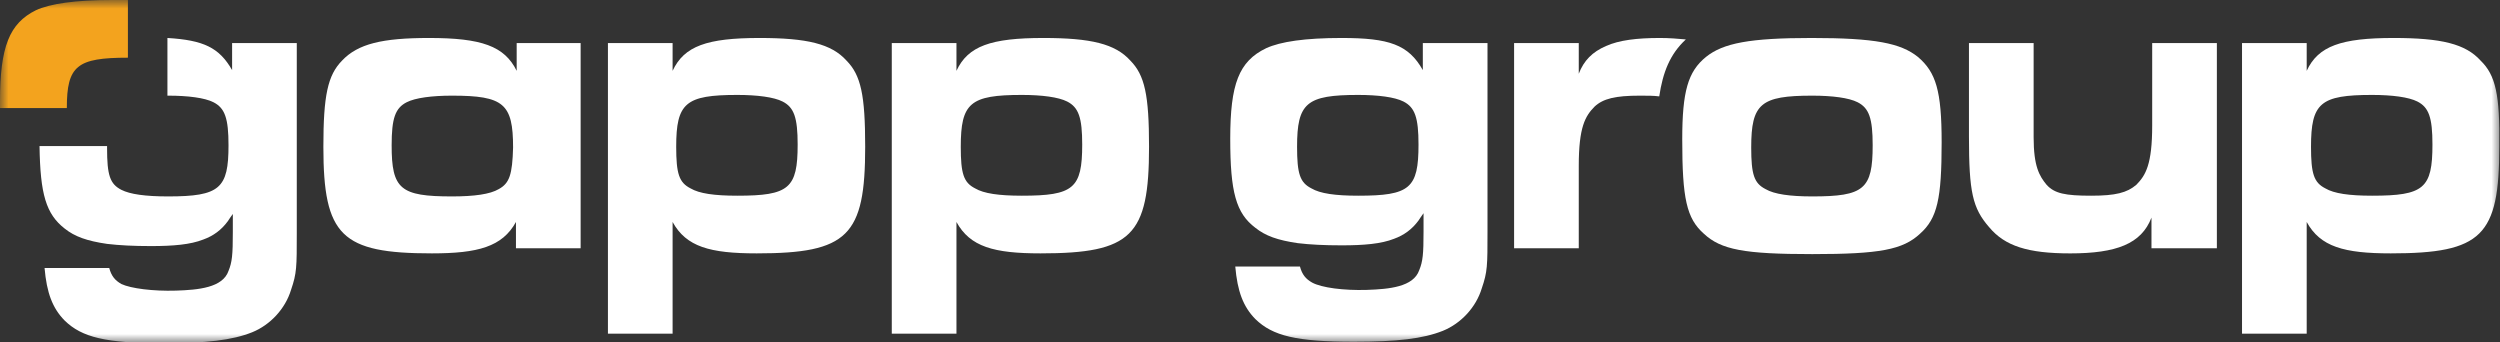
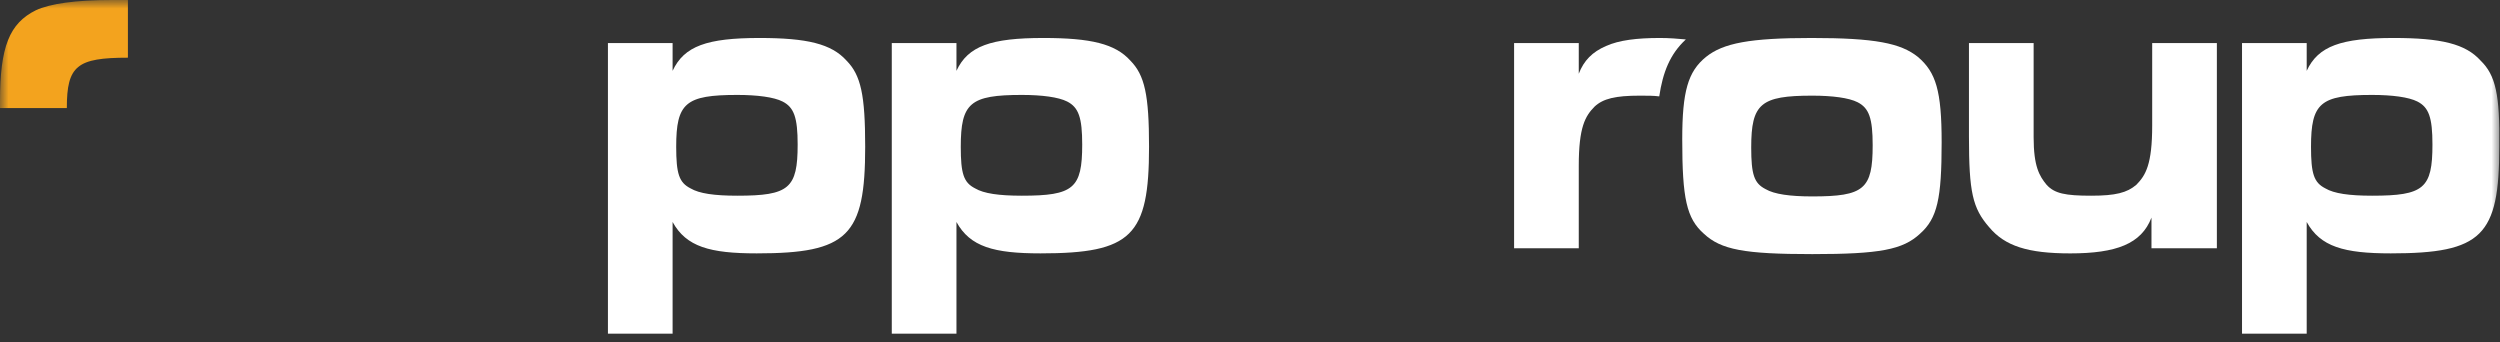
<svg xmlns="http://www.w3.org/2000/svg" width="146" height="20" viewBox="0 0 146 20" fill="none">
  <rect x="0" y="0" width="146" height="20" fill="#333333" stroke="none" />
  <mask id="mask0_389_3168" style="mask-type:luminance" maskUnits="userSpaceOnUse" x="0" y="0" width="146" height="20">
    <path d="M146 0H0V20H146V0Z" fill="white" />
  </mask>
  <g mask="url(#mask0_389_3168)">
    <path d="M96.942 2.218C95.599 2.218 94.55 2.345 93.794 2.687C92.997 3.028 92.493 3.539 92.2 4.307V2.516H88.423V14.499H92.2V9.68C92.2 7.42 92.577 6.78 93.123 6.226C93.626 5.757 94.34 5.586 95.767 5.586C96.228 5.586 96.564 5.586 96.9 5.629C97.11 4.222 97.529 3.156 98.453 2.303C97.991 2.26 97.487 2.218 96.942 2.218Z" fill="white" />
  </g>
  <mask id="mask1_389_3168" style="mask-type:luminance" maskUnits="userSpaceOnUse" x="0" y="0" width="146" height="20">
    <path d="M146 0H0V20H146V0Z" fill="white" />
  </mask>
  <g mask="url(#mask1_389_3168)">
    <path d="M112.008 3.326C113.057 4.222 113.392 5.288 113.392 8.316C113.392 11.599 113.141 12.751 112.133 13.646C111.126 14.584 109.783 14.84 105.839 14.84C101.852 14.84 100.509 14.584 99.502 13.646C98.495 12.751 98.243 11.599 98.243 8.145C98.243 5.331 98.578 4.179 99.628 3.326C100.635 2.516 102.187 2.218 105.797 2.218C109.49 2.218 111 2.516 112.008 3.326ZM102.271 8.614C102.271 10.192 102.439 10.704 103.111 11.045C103.614 11.343 104.538 11.471 105.839 11.471C108.86 11.471 109.364 11.045 109.364 8.486C109.364 6.908 109.154 6.311 108.482 5.97C107.979 5.714 107.014 5.586 105.839 5.586C102.817 5.586 102.271 6.055 102.271 8.614Z" fill="white" />
  </g>
  <mask id="mask2_389_3168" style="mask-type:luminance" maskUnits="userSpaceOnUse" x="0" y="0" width="146" height="20">
    <path d="M146 0H0V20H146V0Z" fill="white" />
  </mask>
  <g mask="url(#mask2_389_3168)">
    <path d="M125.646 14.499V12.708C125.059 14.243 123.59 14.798 120.904 14.798C118.428 14.798 117.085 14.371 116.162 13.262C115.197 12.154 114.987 11.216 114.987 7.975V2.516H118.764V8.017C118.764 9.723 119.1 10.277 119.519 10.789C119.981 11.301 120.611 11.429 122.121 11.429C123.548 11.429 124.22 11.258 124.765 10.789C125.311 10.235 125.688 9.595 125.688 7.335V2.516H129.465V14.499H125.646Z" fill="white" />
  </g>
  <mask id="mask3_389_3168" style="mask-type:luminance" maskUnits="userSpaceOnUse" x="0" y="0" width="146" height="20">
    <path d="M146 0H0V20H146V0Z" fill="white" />
  </mask>
  <g mask="url(#mask3_389_3168)">
    <path d="M66.013 3.539C65.131 2.559 63.704 2.218 60.935 2.218C57.871 2.218 56.528 2.687 55.857 4.137V2.516H52.08V19.488H55.857V12.964C56.654 14.414 58.039 14.797 60.767 14.797C66.097 14.797 67.104 13.774 67.104 8.571C67.104 5.544 66.852 4.392 66.013 3.539ZM59.676 11.429C58.333 11.429 57.452 11.301 56.948 11.002C56.276 10.661 56.109 10.149 56.109 8.571C56.109 6.013 56.654 5.544 59.676 5.544C60.851 5.544 61.816 5.672 62.32 5.928C62.991 6.269 63.201 6.866 63.201 8.444C63.201 11.002 62.697 11.429 59.676 11.429Z" fill="white" />
  </g>
  <mask id="mask4_389_3168" style="mask-type:luminance" maskUnits="userSpaceOnUse" x="0" y="0" width="146" height="20">
    <path d="M146 0H0V20H146V0Z" fill="white" />
  </mask>
  <g mask="url(#mask4_389_3168)">
    <path d="M144.867 3.539C143.986 2.559 142.559 2.218 139.789 2.218C136.725 2.218 135.382 2.687 134.711 4.137V2.516H130.934V19.488H134.711V12.964C135.508 14.414 136.893 14.797 139.621 14.797C144.951 14.797 145.958 13.774 145.958 8.571C146 5.544 145.748 4.392 144.867 3.539ZM138.53 11.429C137.187 11.429 136.306 11.301 135.802 11.002C135.131 10.661 134.963 10.149 134.963 8.571C134.963 6.013 135.508 5.544 138.53 5.544C139.705 5.544 140.67 5.672 141.174 5.928C141.845 6.269 142.055 6.866 142.055 8.444C142.055 11.002 141.552 11.429 138.53 11.429Z" fill="white" />
  </g>
  <mask id="mask5_389_3168" style="mask-type:luminance" maskUnits="userSpaceOnUse" x="0" y="0" width="146" height="20">
    <path d="M146 0H0V20H146V0Z" fill="white" />
  </mask>
  <g mask="url(#mask5_389_3168)">
    <path d="M49.436 3.539C48.555 2.559 47.128 2.218 44.358 2.218C41.295 2.218 39.952 2.687 39.28 4.137V2.516H35.503V19.488H39.28V12.964C40.078 14.414 41.463 14.797 44.19 14.797C49.52 14.797 50.527 13.774 50.527 8.571C50.527 5.544 50.276 4.392 49.436 3.539ZM43.057 11.429C41.714 11.429 40.833 11.301 40.33 11.002C39.658 10.661 39.49 10.149 39.49 8.571C39.49 6.013 40.036 5.544 43.057 5.544C44.232 5.544 45.198 5.672 45.701 5.928C46.373 6.269 46.583 6.866 46.583 8.444C46.583 11.002 46.079 11.429 43.057 11.429Z" fill="white" />
  </g>
  <mask id="mask6_389_3168" style="mask-type:luminance" maskUnits="userSpaceOnUse" x="0" y="0" width="146" height="20">
-     <path d="M146 0H0V20H146V0Z" fill="white" />
-   </mask>
+     </mask>
  <g mask="url(#mask6_389_3168)">
-     <path d="M30.174 2.516V4.137C29.46 2.687 28.117 2.218 25.054 2.218C22.326 2.218 20.899 2.559 19.976 3.539C19.137 4.392 18.885 5.586 18.885 8.571C18.885 13.774 19.934 14.797 25.222 14.797C27.907 14.797 29.334 14.414 30.132 12.964V14.499H33.909V2.516H30.174ZM29.125 11.045C28.621 11.343 27.698 11.471 26.397 11.471C23.375 11.471 22.872 11.045 22.872 8.486C22.872 6.908 23.081 6.311 23.753 5.97C24.256 5.714 25.222 5.586 26.397 5.586C29.418 5.586 29.964 6.055 29.964 8.614C29.922 10.192 29.754 10.704 29.125 11.045Z" fill="white" />
-   </g>
+     </g>
  <mask id="mask7_389_3168" style="mask-type:luminance" maskUnits="userSpaceOnUse" x="0" y="0" width="146" height="20">
-     <path d="M146 0H0V20H146V0Z" fill="white" />
-   </mask>
+     </mask>
  <g mask="url(#mask7_389_3168)">
    <path d="M83.093 2.516V4.094C82.254 2.601 81.121 2.218 78.351 2.218C76.21 2.218 74.784 2.431 73.944 2.815C72.35 3.582 71.846 4.904 71.846 8.102C71.846 11.215 72.182 12.452 73.315 13.305C73.902 13.774 74.616 14.03 75.791 14.2C76.504 14.286 77.344 14.328 78.351 14.328C79.652 14.328 80.659 14.243 81.414 13.945C82.002 13.731 82.463 13.39 82.841 12.879C82.925 12.751 83.009 12.623 83.135 12.452V13.518C83.135 14.84 83.093 15.267 82.883 15.778C82.547 16.759 81.121 16.887 79.82 16.93C78.477 16.972 77.176 16.802 76.63 16.503C76.252 16.29 76.043 16.034 75.917 15.565H72.14C72.266 17.015 72.601 17.91 73.315 18.635C74.322 19.616 75.707 19.957 79.064 19.957C81.582 19.957 83.093 19.787 84.268 19.318C85.317 18.891 86.198 17.953 86.534 16.844C86.87 15.864 86.87 15.522 86.87 13.518V2.516H83.093ZM79.316 11.429C77.973 11.429 77.092 11.301 76.588 11.002C75.917 10.661 75.749 10.149 75.749 8.571C75.749 6.013 76.294 5.544 79.316 5.544C80.491 5.544 81.456 5.672 81.96 5.928C82.631 6.269 82.841 6.866 82.841 8.444C82.841 11.002 82.338 11.429 79.316 11.429Z" fill="white" />
  </g>
  <mask id="mask8_389_3168" style="mask-type:luminance" maskUnits="userSpaceOnUse" x="0" y="0" width="146" height="20">
    <path d="M146 0H0V20H146V0Z" fill="white" />
  </mask>
  <g mask="url(#mask8_389_3168)">
-     <path d="M13.555 2.516V4.094C12.8 2.772 11.876 2.345 9.778 2.218V5.586H9.82C10.995 5.586 11.96 5.714 12.464 5.97C13.135 6.311 13.345 6.908 13.345 8.486C13.345 11.002 12.842 11.471 9.82 11.471C8.477 11.471 7.596 11.343 7.092 11.088C6.421 10.746 6.253 10.235 6.253 8.657V8.529H2.308C2.35 11.343 2.686 12.495 3.777 13.348C4.364 13.817 5.078 14.072 6.253 14.243C6.966 14.328 7.806 14.371 8.813 14.371C10.114 14.371 11.121 14.286 11.876 13.987C12.464 13.774 12.925 13.433 13.303 12.921C13.387 12.793 13.471 12.665 13.597 12.495V13.561C13.597 14.883 13.555 15.309 13.345 15.821C13.009 16.802 11.583 16.93 10.282 16.972C8.939 17.015 7.638 16.844 7.092 16.588C6.715 16.375 6.505 16.119 6.379 15.65H2.602C2.728 17.1 3.063 17.996 3.777 18.721C4.784 19.701 6.169 20.043 9.526 20.043C12.044 20.043 13.555 19.872 14.73 19.403C15.779 18.977 16.66 18.038 16.996 16.93C17.332 15.949 17.332 15.608 17.332 13.604V2.516H13.555Z" fill="white" />
-   </g>
+     </g>
  <mask id="mask9_389_3168" style="mask-type:luminance" maskUnits="userSpaceOnUse" x="0" y="0" width="146" height="20">
    <path d="M146 0H0V20H146V0Z" fill="white" />
  </mask>
  <g mask="url(#mask9_389_3168)">
    <path d="M7.47 0V3.369C4.49 3.369 3.903 3.838 3.903 6.311H0C0 6.183 0 6.055 0 5.928C0 2.729 0.546 1.365 2.098 0.597C2.938 0.213 4.406 0 6.547 0C6.882 0 7.176 0 7.47 0Z" fill="#F3A31E" />
  </g>
</svg>